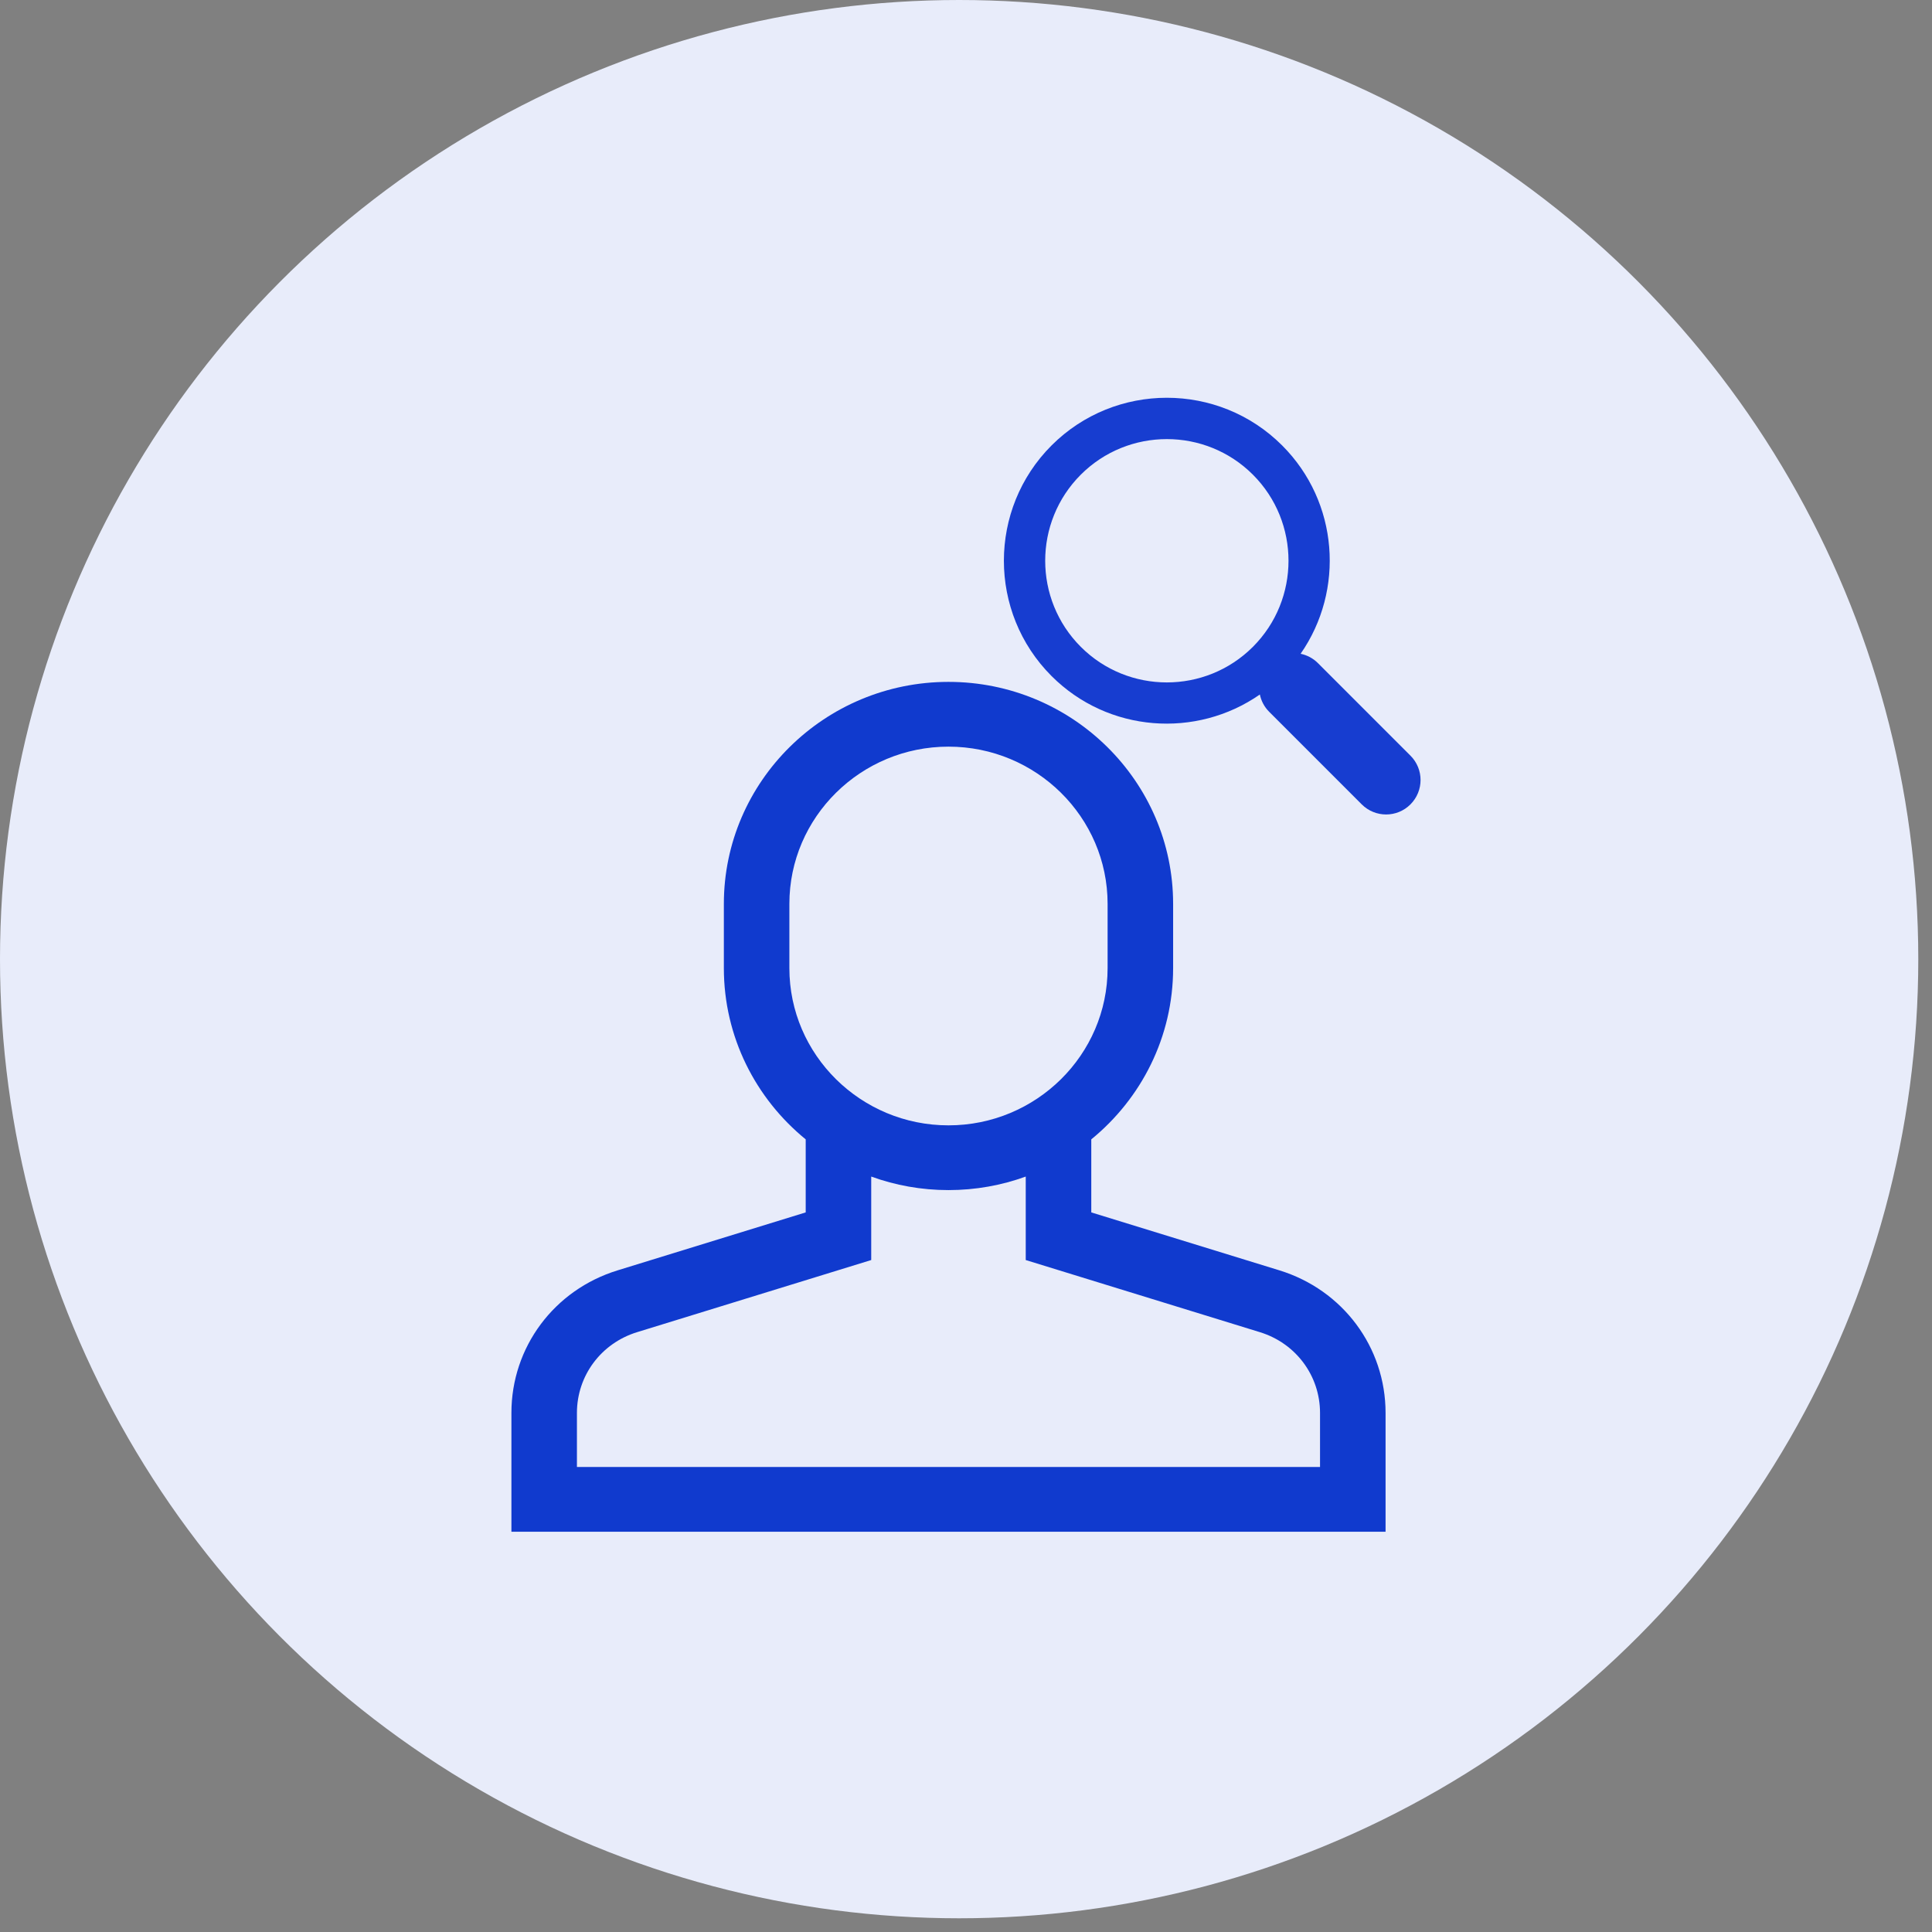
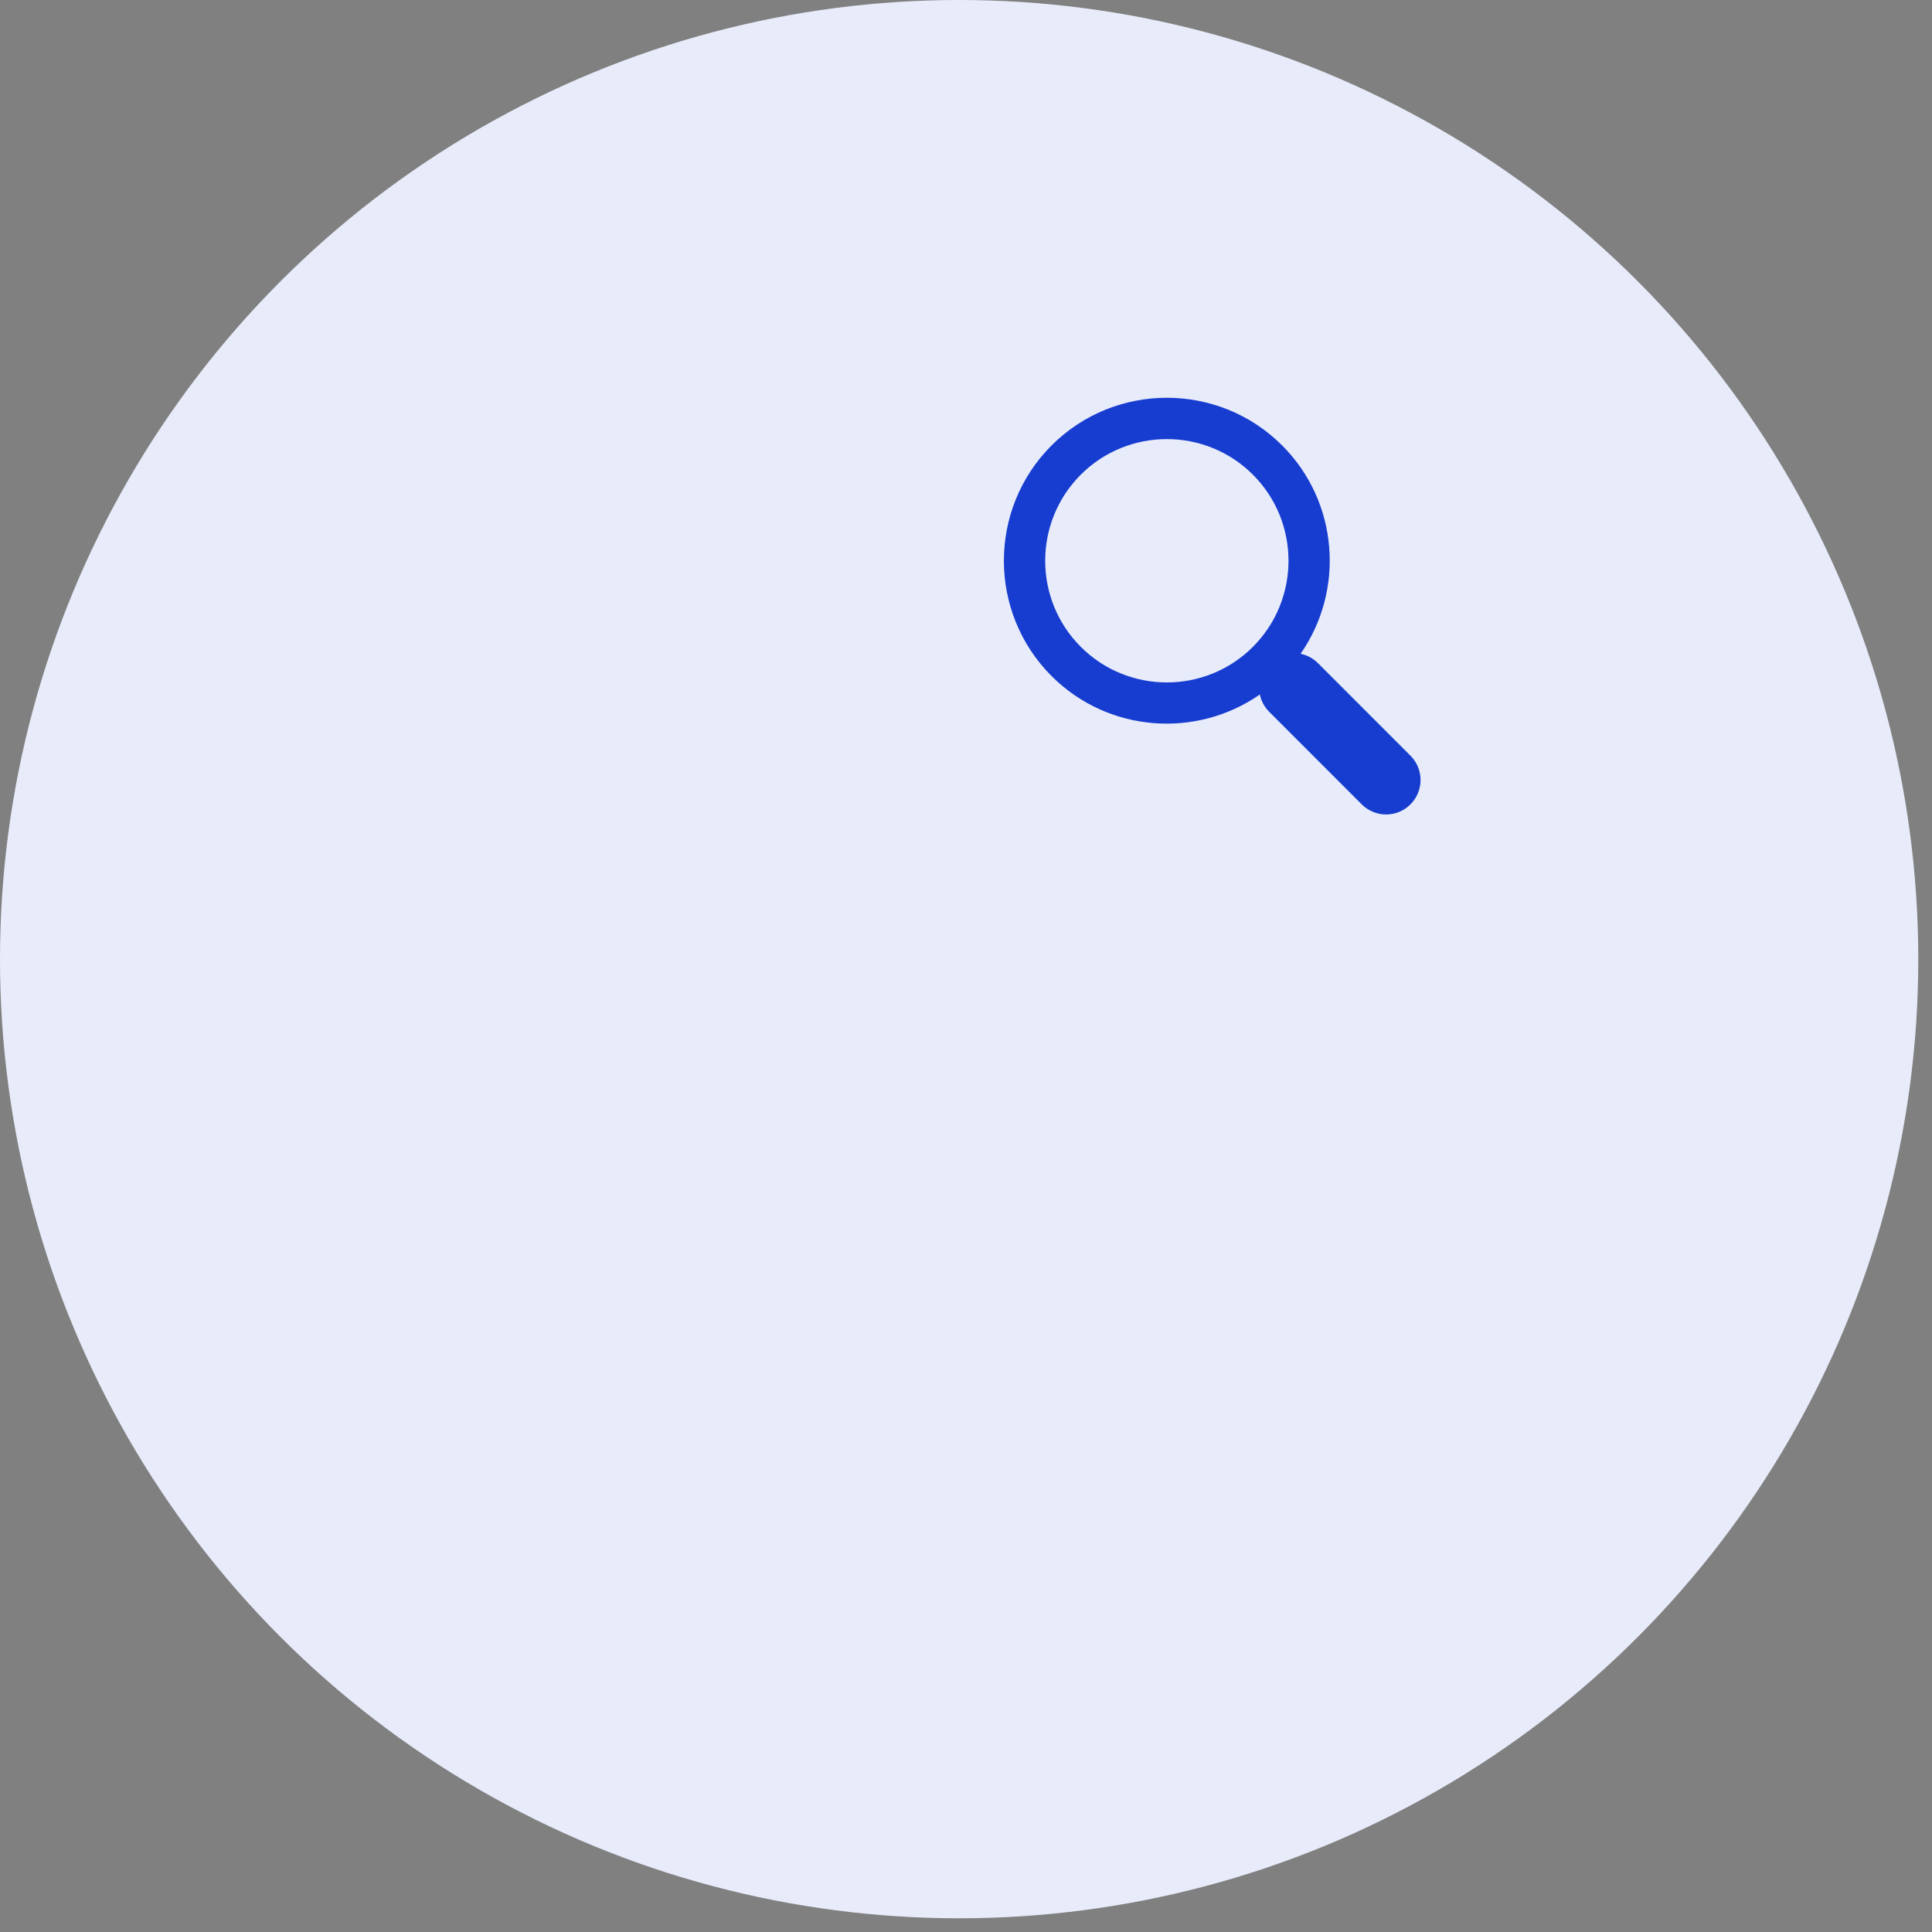
<svg xmlns="http://www.w3.org/2000/svg" width="102" height="102" viewBox="0 0 102 102" fill="none">
  <rect x="0" y="0" width="102" height="102" fill="#808080" stroke="none" />
  <circle cx="50.638" cy="50.638" r="50.638" fill="#E8ECFA" />
-   <path d="M27 80.869H73.151V74.596C73.151 71.126 70.898 68.101 67.546 67.068L57.614 64.009V60.153C60.251 58.002 61.935 54.747 61.935 51.112V47.72C61.935 41.258 56.615 36 50.075 36C43.536 36 38.216 41.258 38.216 47.72V51.112C38.216 54.747 39.9 58.002 42.537 60.153V64.009L32.605 67.069C29.252 68.101 27 71.126 27 74.596V80.869ZM41.675 51.112V47.72C41.675 43.142 45.444 39.419 50.075 39.419C54.707 39.419 58.476 43.142 58.476 47.72V51.112C58.476 55.689 54.707 59.413 50.075 59.413C45.444 59.413 41.675 55.689 41.675 51.112ZM30.459 74.596C30.459 72.63 31.735 70.917 33.634 70.332L45.996 66.524V62.117C47.269 62.579 48.643 62.831 50.075 62.831C51.508 62.831 52.882 62.579 54.154 62.117V66.524L66.517 70.332C68.415 70.917 69.691 72.63 69.691 74.596V77.45H30.459V74.596Z" fill="#103ACE" />
  <path d="M67.691 23.517C64.335 20.161 58.873 20.161 55.517 23.517C52.161 26.874 52.161 32.335 55.517 35.692C58.505 38.68 63.16 39 66.514 36.667C66.584 37.001 66.746 37.32 67.006 37.579L71.893 42.467C72.605 43.178 73.756 43.178 74.465 42.467C75.176 41.755 75.176 40.604 74.465 39.895L69.577 35.006C69.319 34.749 69 34.586 68.666 34.516C71 31.161 70.68 26.507 67.691 23.517ZM66.148 34.149C63.642 36.655 59.565 36.655 57.06 34.149C54.555 31.643 54.555 27.567 57.06 25.061C59.565 22.556 63.642 22.556 66.148 25.061C68.653 27.567 68.653 31.643 66.148 34.149Z" fill="#173DD0" />
</svg>